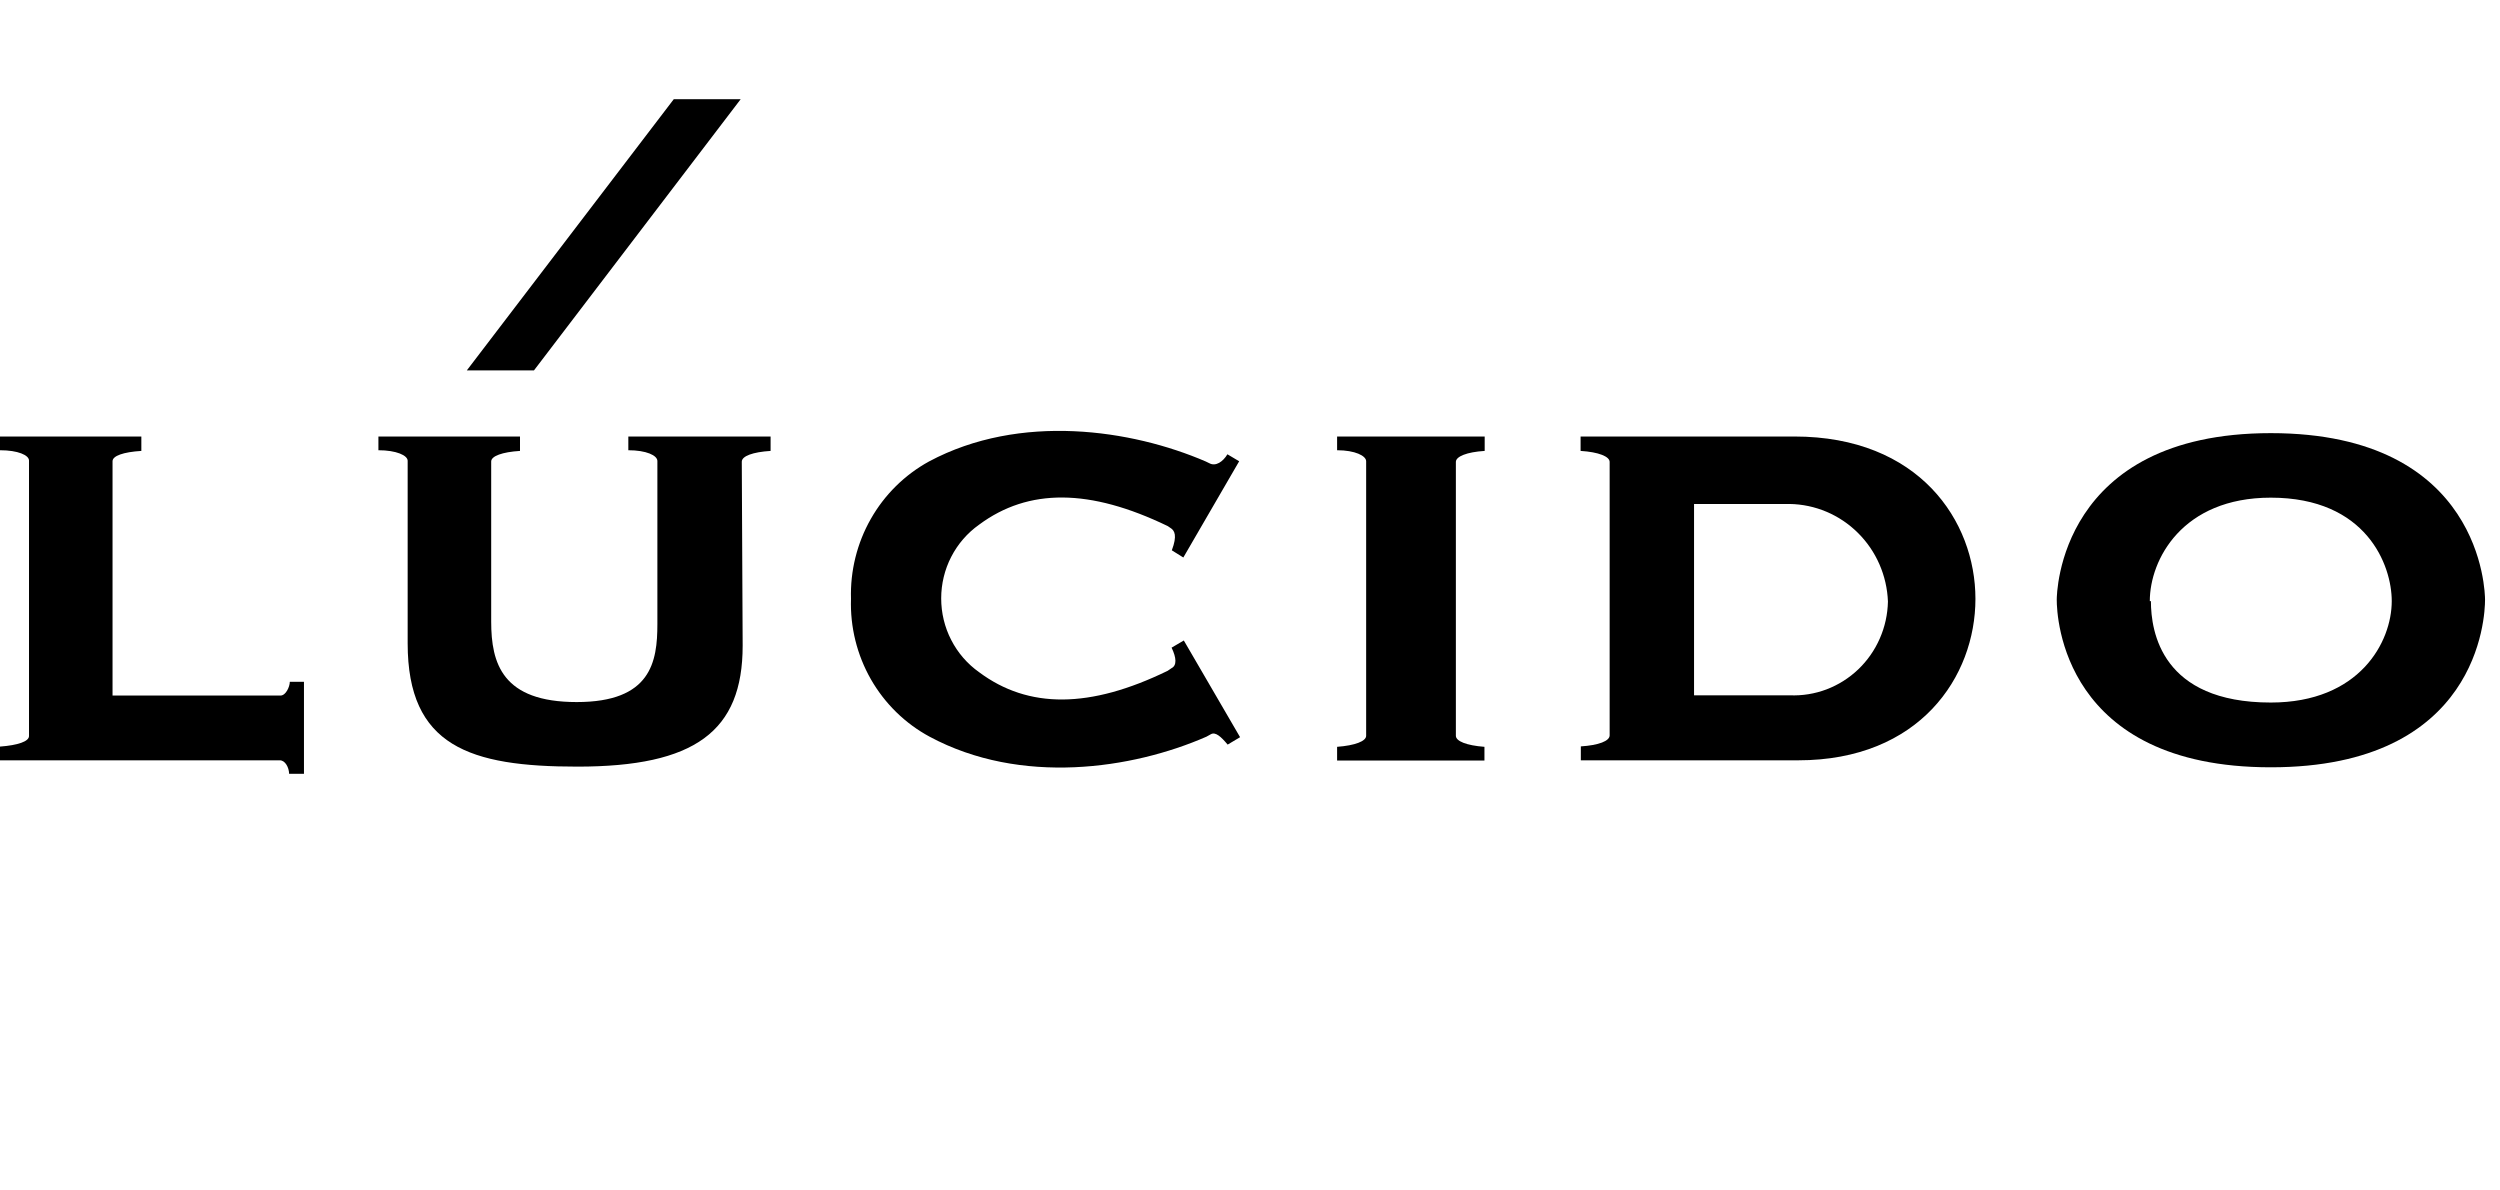
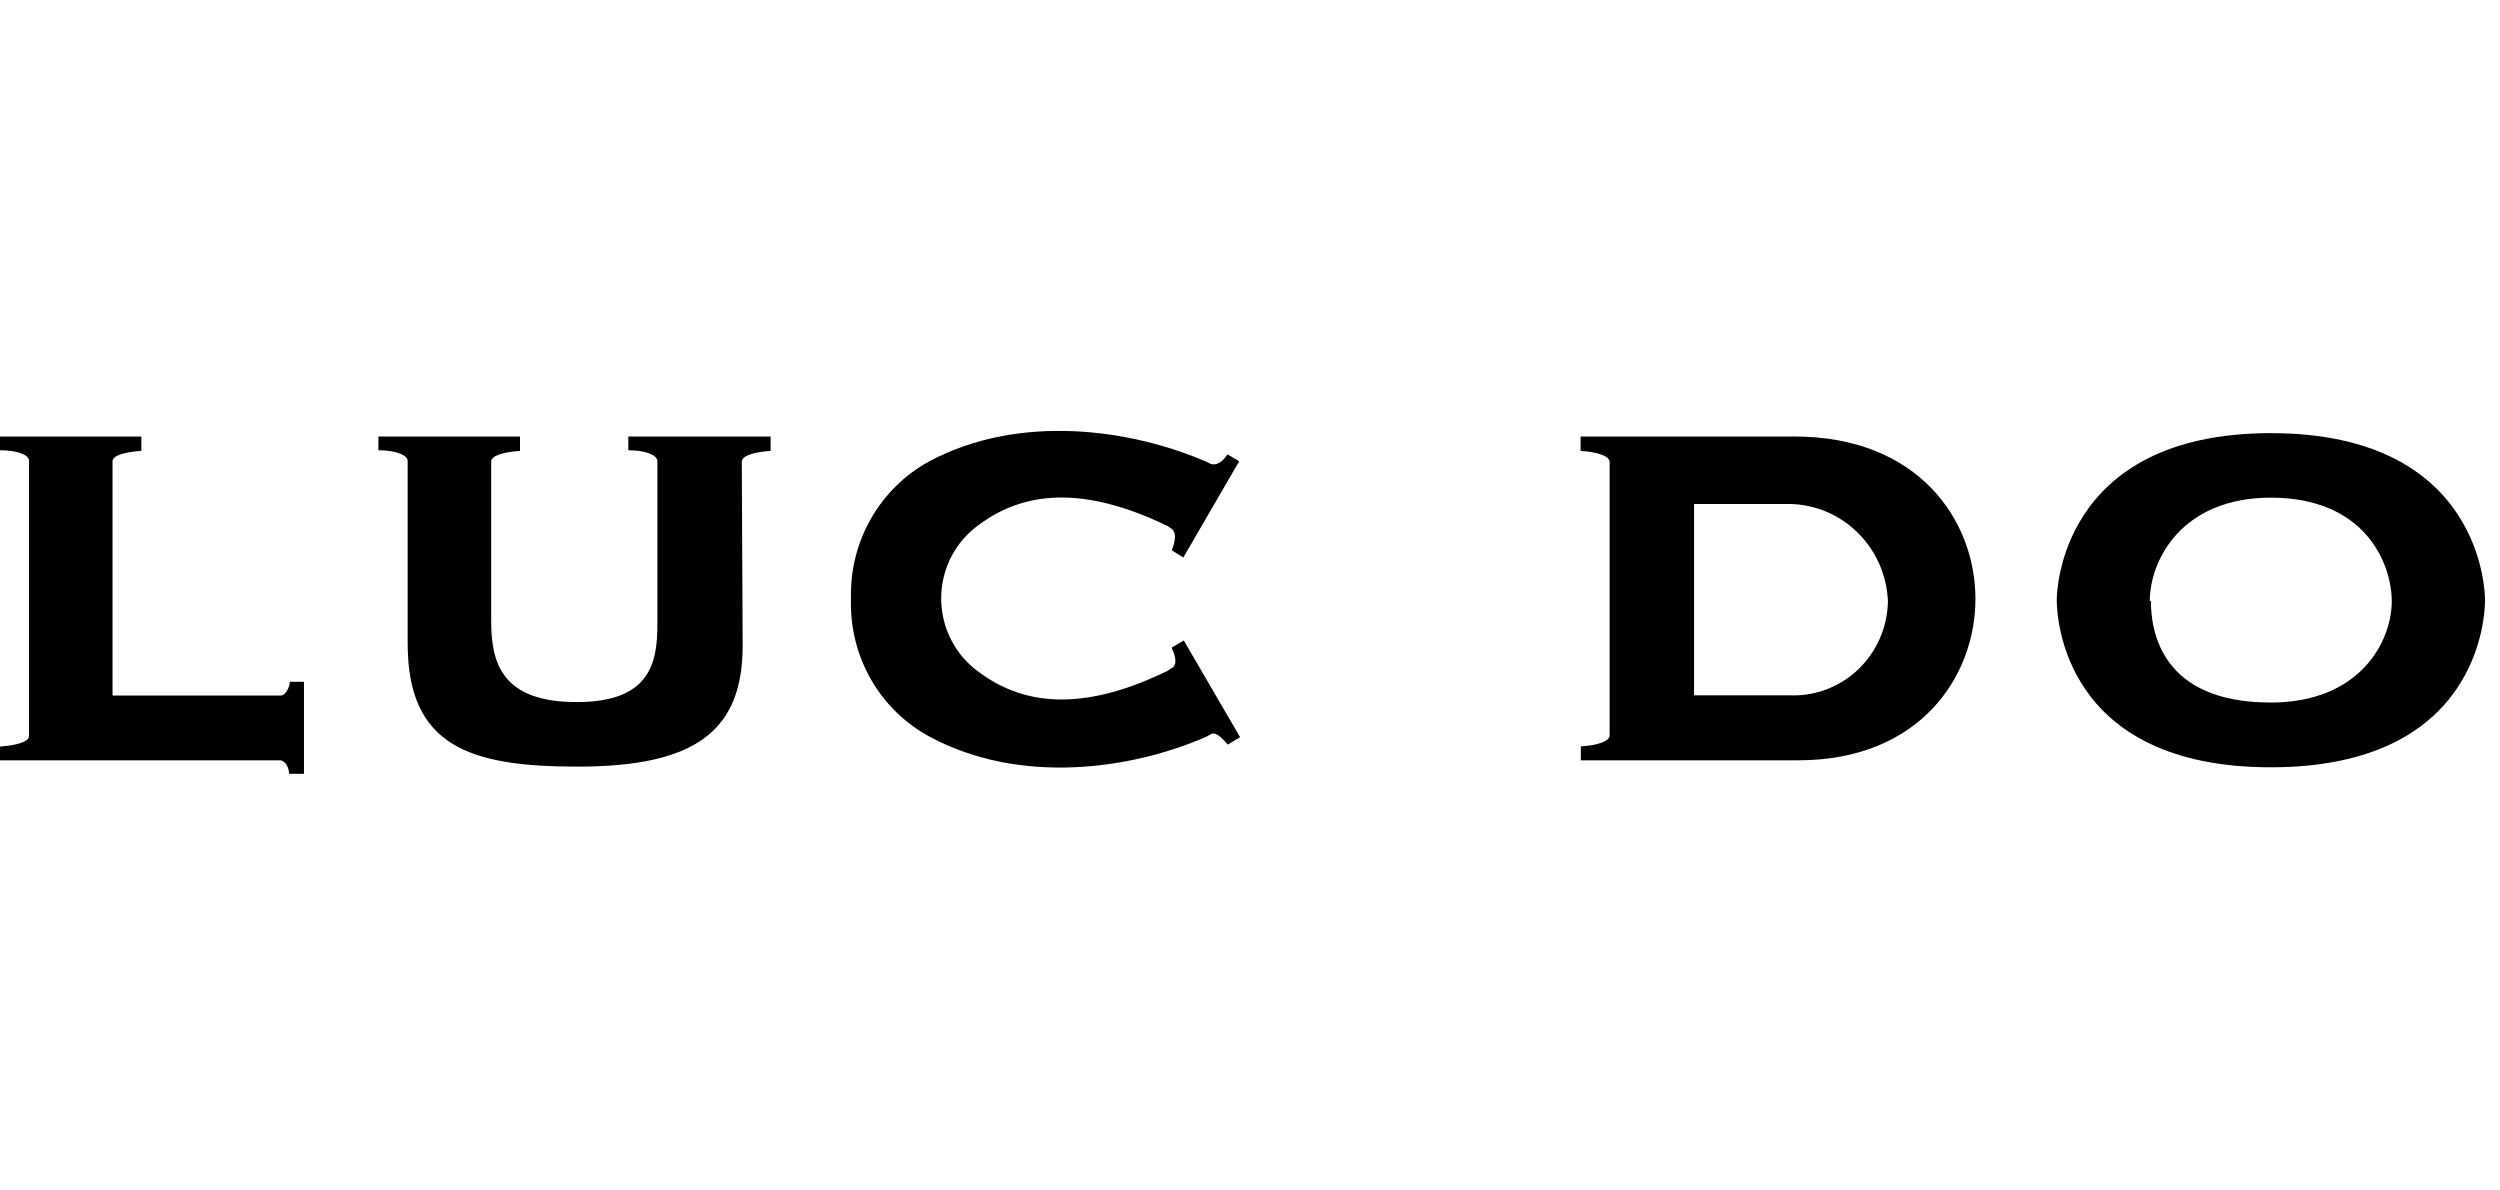
<svg xmlns="http://www.w3.org/2000/svg" width="63" height="30" viewBox="0 0 63 30" fill="none">
  <g clip-path="url(#clip0_245_2054)">
    <path d="M51.83 15.114C51.83 15.545 51.981 19.336 57.224 19.336C62.466 19.336 62.623 15.545 62.623 15.114C62.623 14.938 62.561 10.915 57.224 10.915C51.886 10.915 51.83 14.967 51.83 15.114ZM54.175 15.148C54.175 14.105 54.99 12.541 57.224 12.541C59.636 12.541 60.272 14.241 60.272 15.148C60.272 16.179 59.462 17.704 57.224 17.704C54.471 17.704 54.203 15.919 54.203 15.148H54.175Z" fill="black" />
    <path d="M21.445 15.092C21.422 15.801 21.596 16.503 21.946 17.117C22.297 17.731 22.81 18.233 23.427 18.565C25.728 19.801 28.536 19.381 30.401 18.565L30.513 18.503C30.63 18.435 30.77 18.565 30.937 18.764L31.25 18.577L29.832 16.14L29.524 16.321C29.647 16.576 29.659 16.769 29.524 16.837L29.424 16.905C27.47 17.857 25.918 17.868 24.673 16.939C24.378 16.73 24.137 16.452 23.971 16.128C23.804 15.805 23.718 15.445 23.718 15.08C23.718 14.716 23.804 14.356 23.971 14.032C24.137 13.709 24.378 13.431 24.673 13.222C25.918 12.298 27.464 12.309 29.424 13.256L29.491 13.301C29.603 13.369 29.67 13.494 29.53 13.868L29.82 14.049L31.227 11.624L30.931 11.448C30.82 11.635 30.636 11.76 30.479 11.675L30.384 11.629C28.52 10.825 25.711 10.4 23.411 11.629C22.799 11.965 22.291 12.466 21.944 13.078C21.597 13.689 21.424 14.386 21.445 15.092Z" fill="black" />
    <path d="M7.052 19.16C7.186 19.16 7.281 19.336 7.286 19.5H7.66V17.182H7.303C7.303 17.307 7.202 17.528 7.069 17.528H2.836V11.623C2.836 11.487 3.11 11.391 3.562 11.363V11H0V11.346C0.452 11.346 0.731 11.47 0.731 11.606V18.548C0.731 18.684 0.452 18.78 0 18.814V19.16H7.052Z" fill="black" />
    <path d="M18.693 11.635C18.693 11.493 18.972 11.391 19.419 11.363V11H15.834V11.346C16.286 11.346 16.566 11.476 16.566 11.618V15.726C16.566 16.678 16.409 17.692 14.533 17.692C12.657 17.692 12.378 16.718 12.378 15.664V11.629C12.378 11.493 12.657 11.391 13.104 11.363V11H9.536V11.346C9.988 11.346 10.273 11.476 10.273 11.612V16.213C10.273 18.809 11.842 19.319 14.55 19.319C17.509 19.319 18.715 18.435 18.715 16.27L18.693 11.635Z" fill="black" />
-     <path d="M34.427 18.542C34.427 18.678 34.148 18.786 33.695 18.82V19.166H37.408V18.82C36.956 18.786 36.688 18.678 36.688 18.542V11.64C36.688 11.504 36.962 11.391 37.414 11.363V11H33.695V11.346C34.148 11.346 34.427 11.487 34.427 11.623V18.542Z" fill="black" />
    <path d="M49.781 15.091C49.781 17.052 48.374 19.16 45.314 19.16H39.837V18.809C40.289 18.78 40.563 18.673 40.563 18.531V11.64C40.563 11.504 40.284 11.391 39.831 11.363V11H45.219C48.357 11 49.781 13.125 49.781 15.091ZM42.69 12.7V17.522H45.102C45.418 17.535 45.734 17.484 46.03 17.372C46.326 17.259 46.598 17.088 46.828 16.868C47.058 16.648 47.243 16.384 47.371 16.09C47.5 15.797 47.569 15.48 47.576 15.159C47.551 14.505 47.281 13.885 46.819 13.428C46.358 12.97 45.742 12.71 45.097 12.7H42.69Z" fill="black" />
-     <path d="M16.979 2.5L11.764 9.334H13.456L18.665 2.5H16.979Z" fill="black" />
+     <path d="M16.979 2.5H13.456L18.665 2.5H16.979Z" fill="black" />
  </g>
  <defs>
    <clipPath id="clip0_245_2054">
      <rect width="62.623" height="30" fill="white" />
    </clipPath>
  </defs>
</svg>